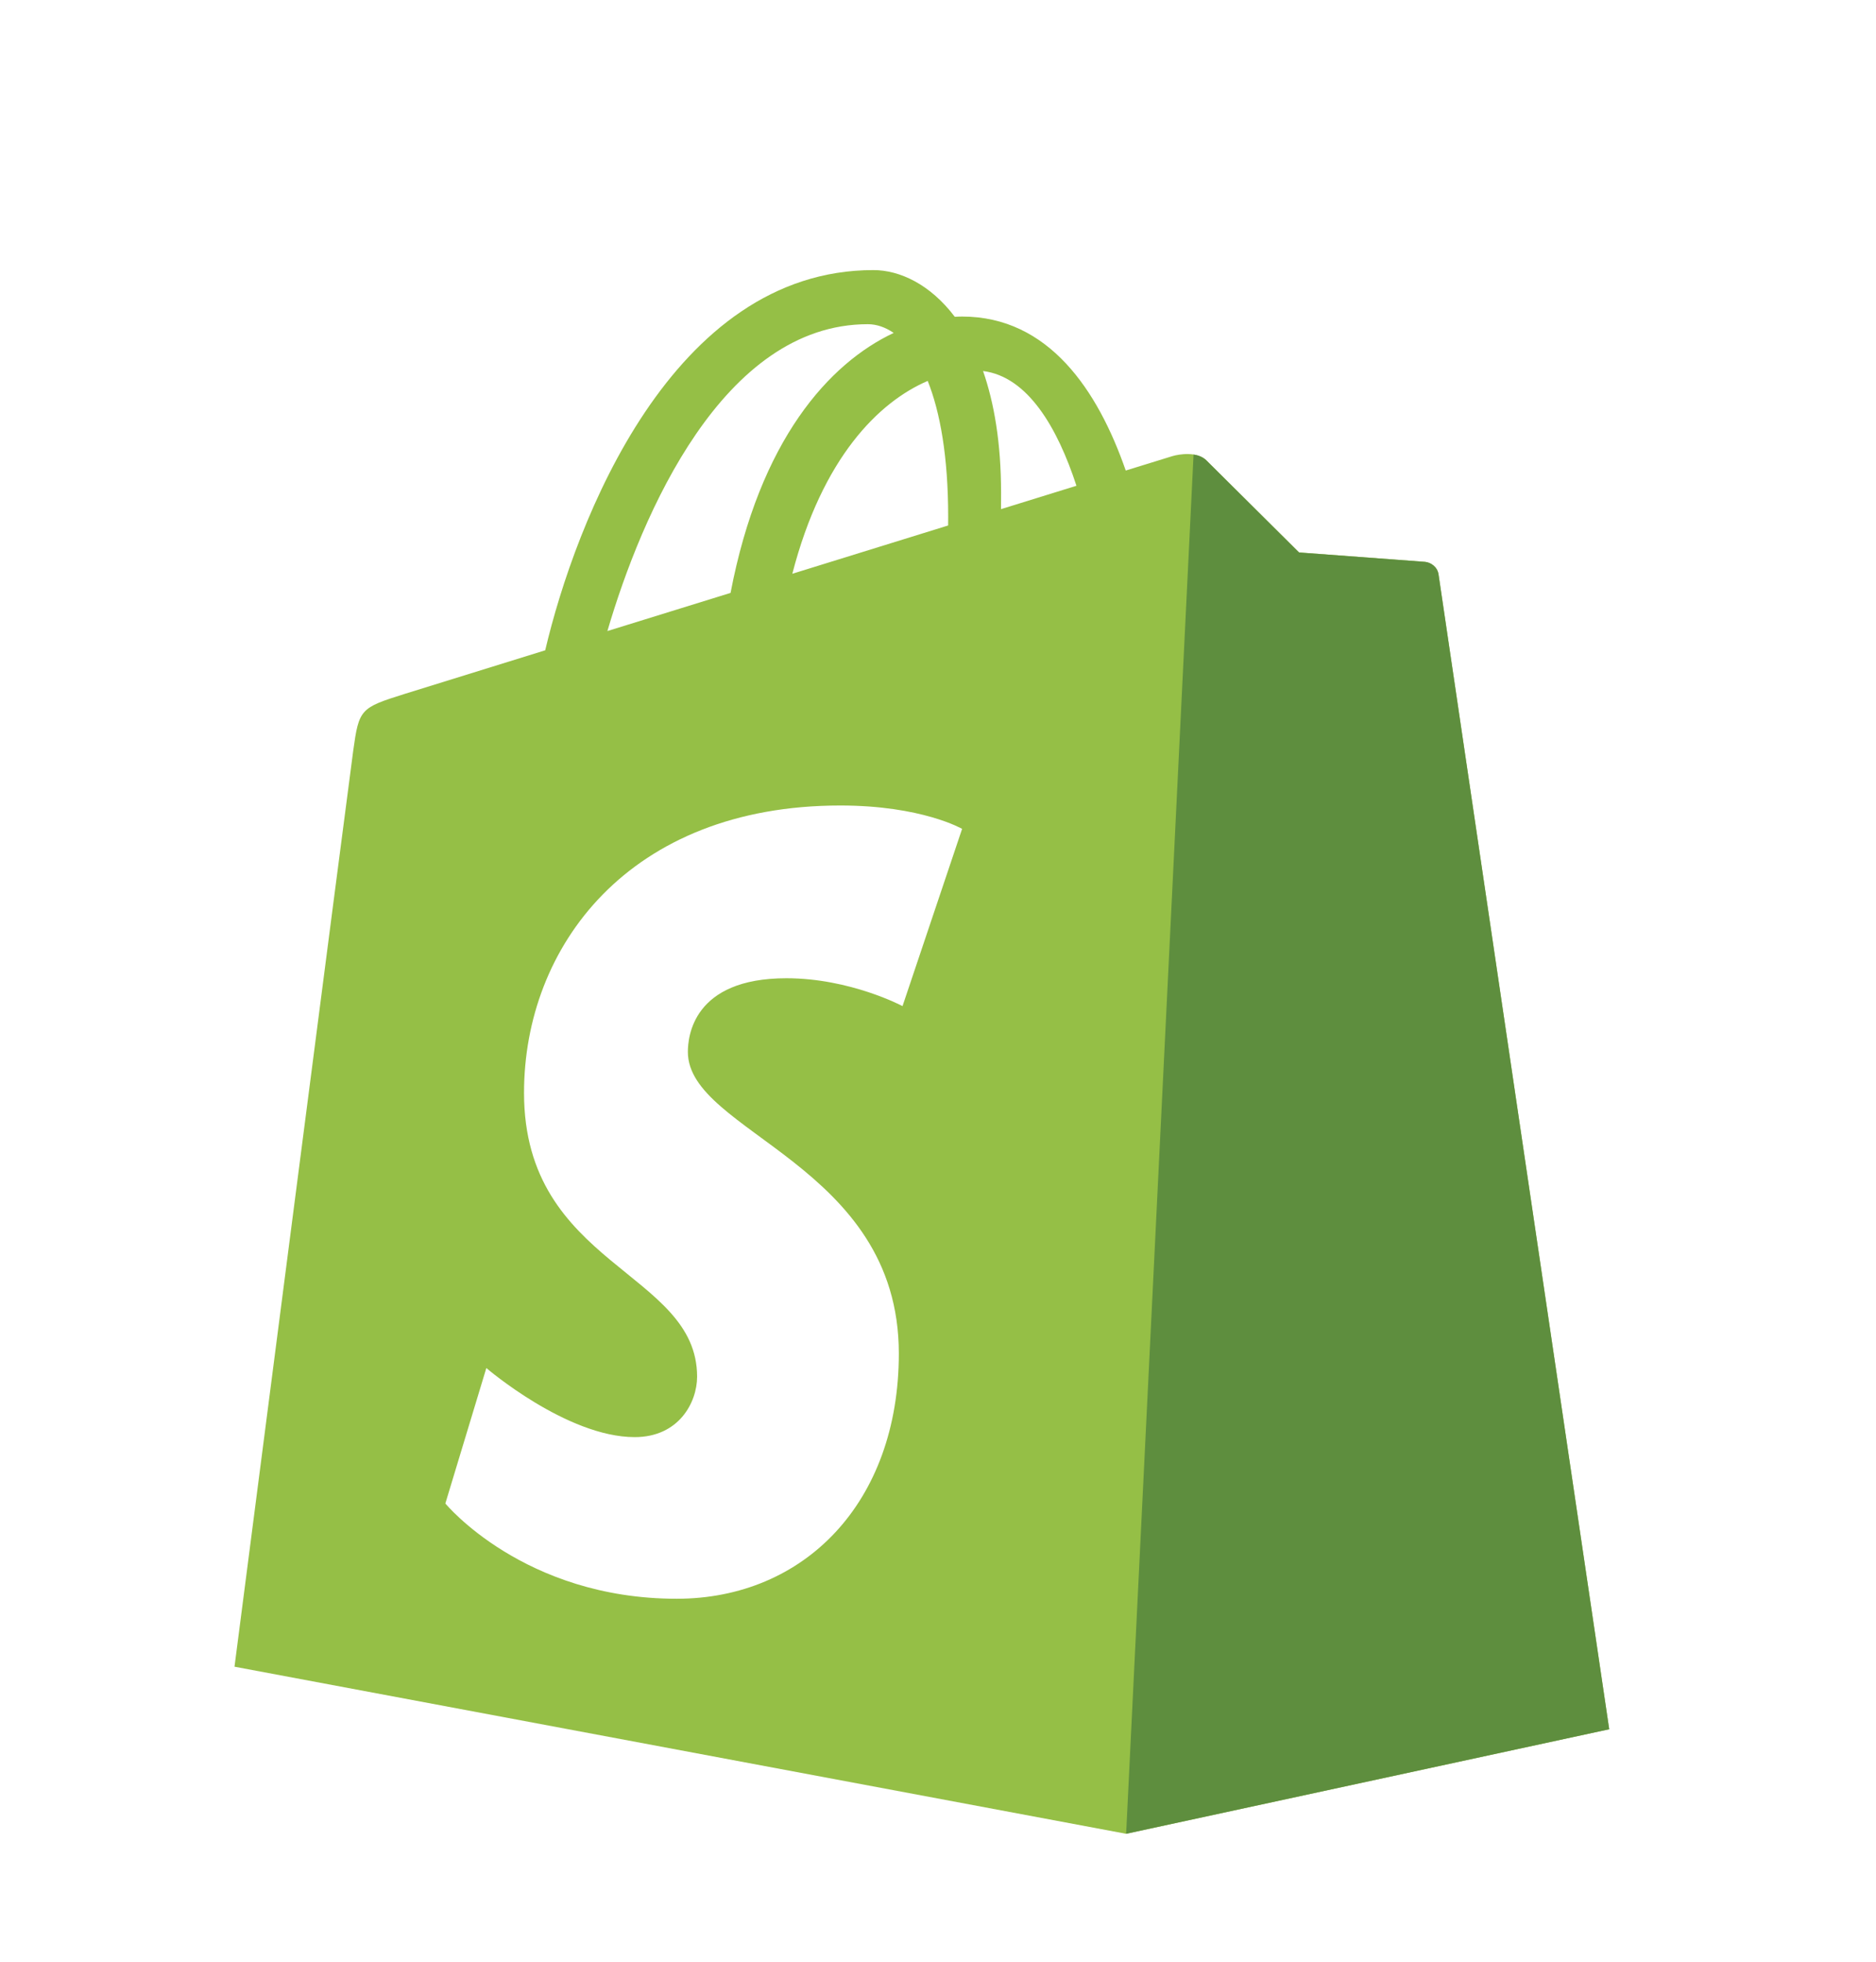
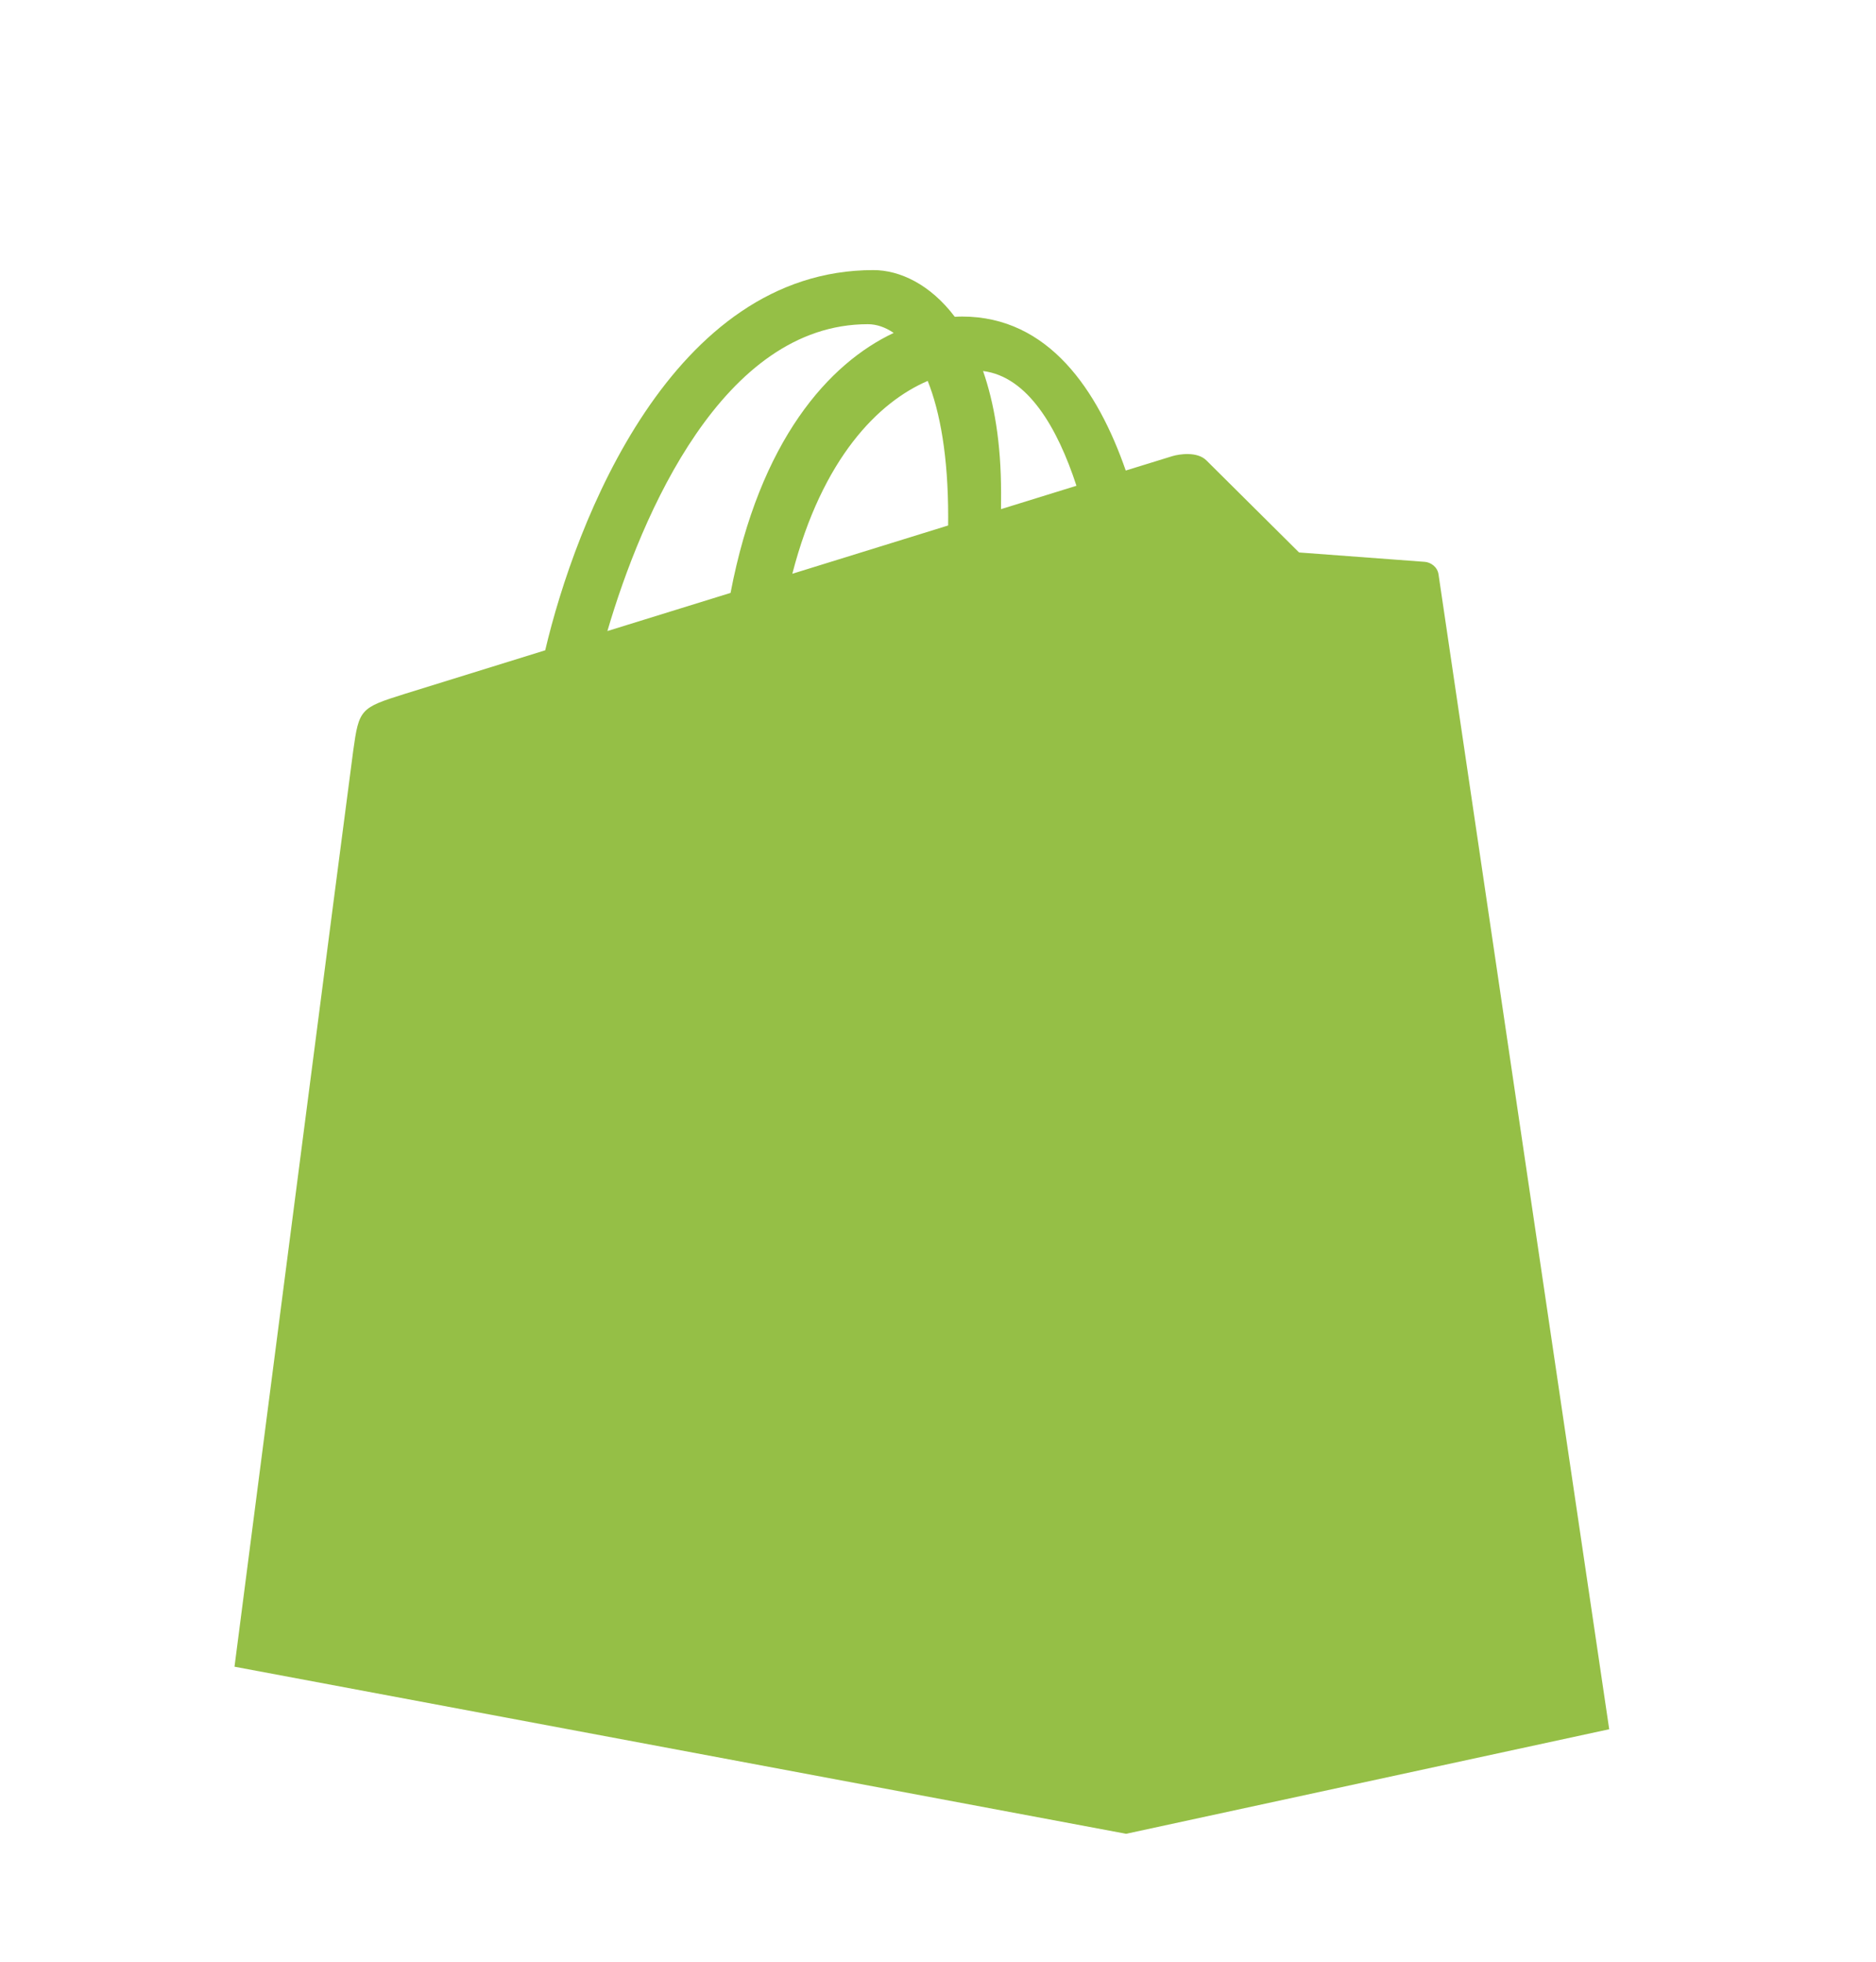
<svg xmlns="http://www.w3.org/2000/svg" width="66" height="69" viewBox="0 0 66 69" fill="none">
  <g filter="url(#filter0_d_35_7788)">
    <path d="M50.61 16.209C50.572 15.932 50.33 15.779 50.13 15.762C49.93 15.746 45.703 15.432 45.703 15.432C45.703 15.432 42.767 12.518 42.444 12.195C42.122 11.873 41.492 11.971 41.248 12.043C41.212 12.053 40.606 12.24 39.605 12.55C38.624 9.728 36.893 7.134 33.848 7.134C33.764 7.134 33.678 7.138 33.591 7.143C32.725 5.998 31.652 5.5 30.726 5.5C23.633 5.5 20.244 14.367 19.181 18.873C16.425 19.727 14.467 20.335 14.217 20.413C12.678 20.896 12.63 20.944 12.428 22.394C12.275 23.491 8.25 54.623 8.25 54.623L39.618 60.5L56.614 56.823C56.614 56.823 50.648 16.485 50.61 16.209H50.61ZM37.871 13.086L35.217 13.908C35.218 13.721 35.219 13.537 35.219 13.335C35.219 11.582 34.975 10.169 34.585 9.05C36.154 9.247 37.199 11.032 37.871 13.086ZM32.638 9.398C33.075 10.491 33.358 12.059 33.358 14.176C33.358 14.284 33.357 14.383 33.356 14.483C31.63 15.018 29.755 15.598 27.875 16.181C28.93 12.107 30.909 10.14 32.638 9.398V9.398ZM30.531 7.403C30.837 7.403 31.145 7.507 31.441 7.71C29.167 8.779 26.731 11.474 25.702 16.854L21.369 18.196C22.574 14.092 25.436 7.403 30.531 7.403H30.531Z" fill="#95BF46" />
-     <path d="M50.129 15.762C49.93 15.746 45.702 15.432 45.702 15.432C45.702 15.432 42.766 12.518 42.444 12.195C42.324 12.075 42.161 12.013 41.991 11.987L39.619 60.499L56.614 56.823C56.614 56.823 50.647 16.485 50.61 16.209C50.572 15.932 50.33 15.779 50.129 15.762" fill="#5E8E3E" />
-     <path d="M33.848 25.154L31.752 31.388C31.752 31.388 29.916 30.408 27.666 30.408C24.366 30.408 24.2 32.478 24.2 33C24.2 35.847 31.622 36.938 31.622 43.607C31.622 48.854 28.294 52.233 23.807 52.233C18.422 52.233 15.668 48.882 15.668 48.882L17.11 44.118C17.11 44.118 19.941 46.548 22.329 46.548C23.89 46.548 24.525 45.319 24.525 44.422C24.525 40.708 18.436 40.542 18.436 34.439C18.436 29.303 22.122 24.332 29.564 24.332C32.431 24.332 33.848 25.154 33.848 25.154" fill="white" />
  </g>
  <defs>
    <filter id="filter0_d_35_7788" x="-4" y="0" width="74" height="74" filterUnits="userSpaceOnUse" color-interpolation-filters="sRGB">
      <feFlood flood-opacity="0" result="BackgroundImageFix" />
      <feColorMatrix in="SourceAlpha" type="matrix" values="0 0 0 0 0 0 0 0 0 0 0 0 0 0 0 0 0 0 127 0" result="hardAlpha" />
      <feOffset dy="4" />
      <feGaussianBlur stdDeviation="2" />
      <feComposite in2="hardAlpha" operator="out" />
      <feColorMatrix type="matrix" values="0 0 0 0 0 0 0 0 0 0 0 0 0 0 0 0 0 0 0.25 0" />
      <feBlend mode="normal" in2="BackgroundImageFix" result="effect1_dropShadow_35_7788" />
      <feBlend mode="normal" in="SourceGraphic" in2="effect1_dropShadow_35_7788" result="shape" />
    </filter>
  </defs>
</svg>